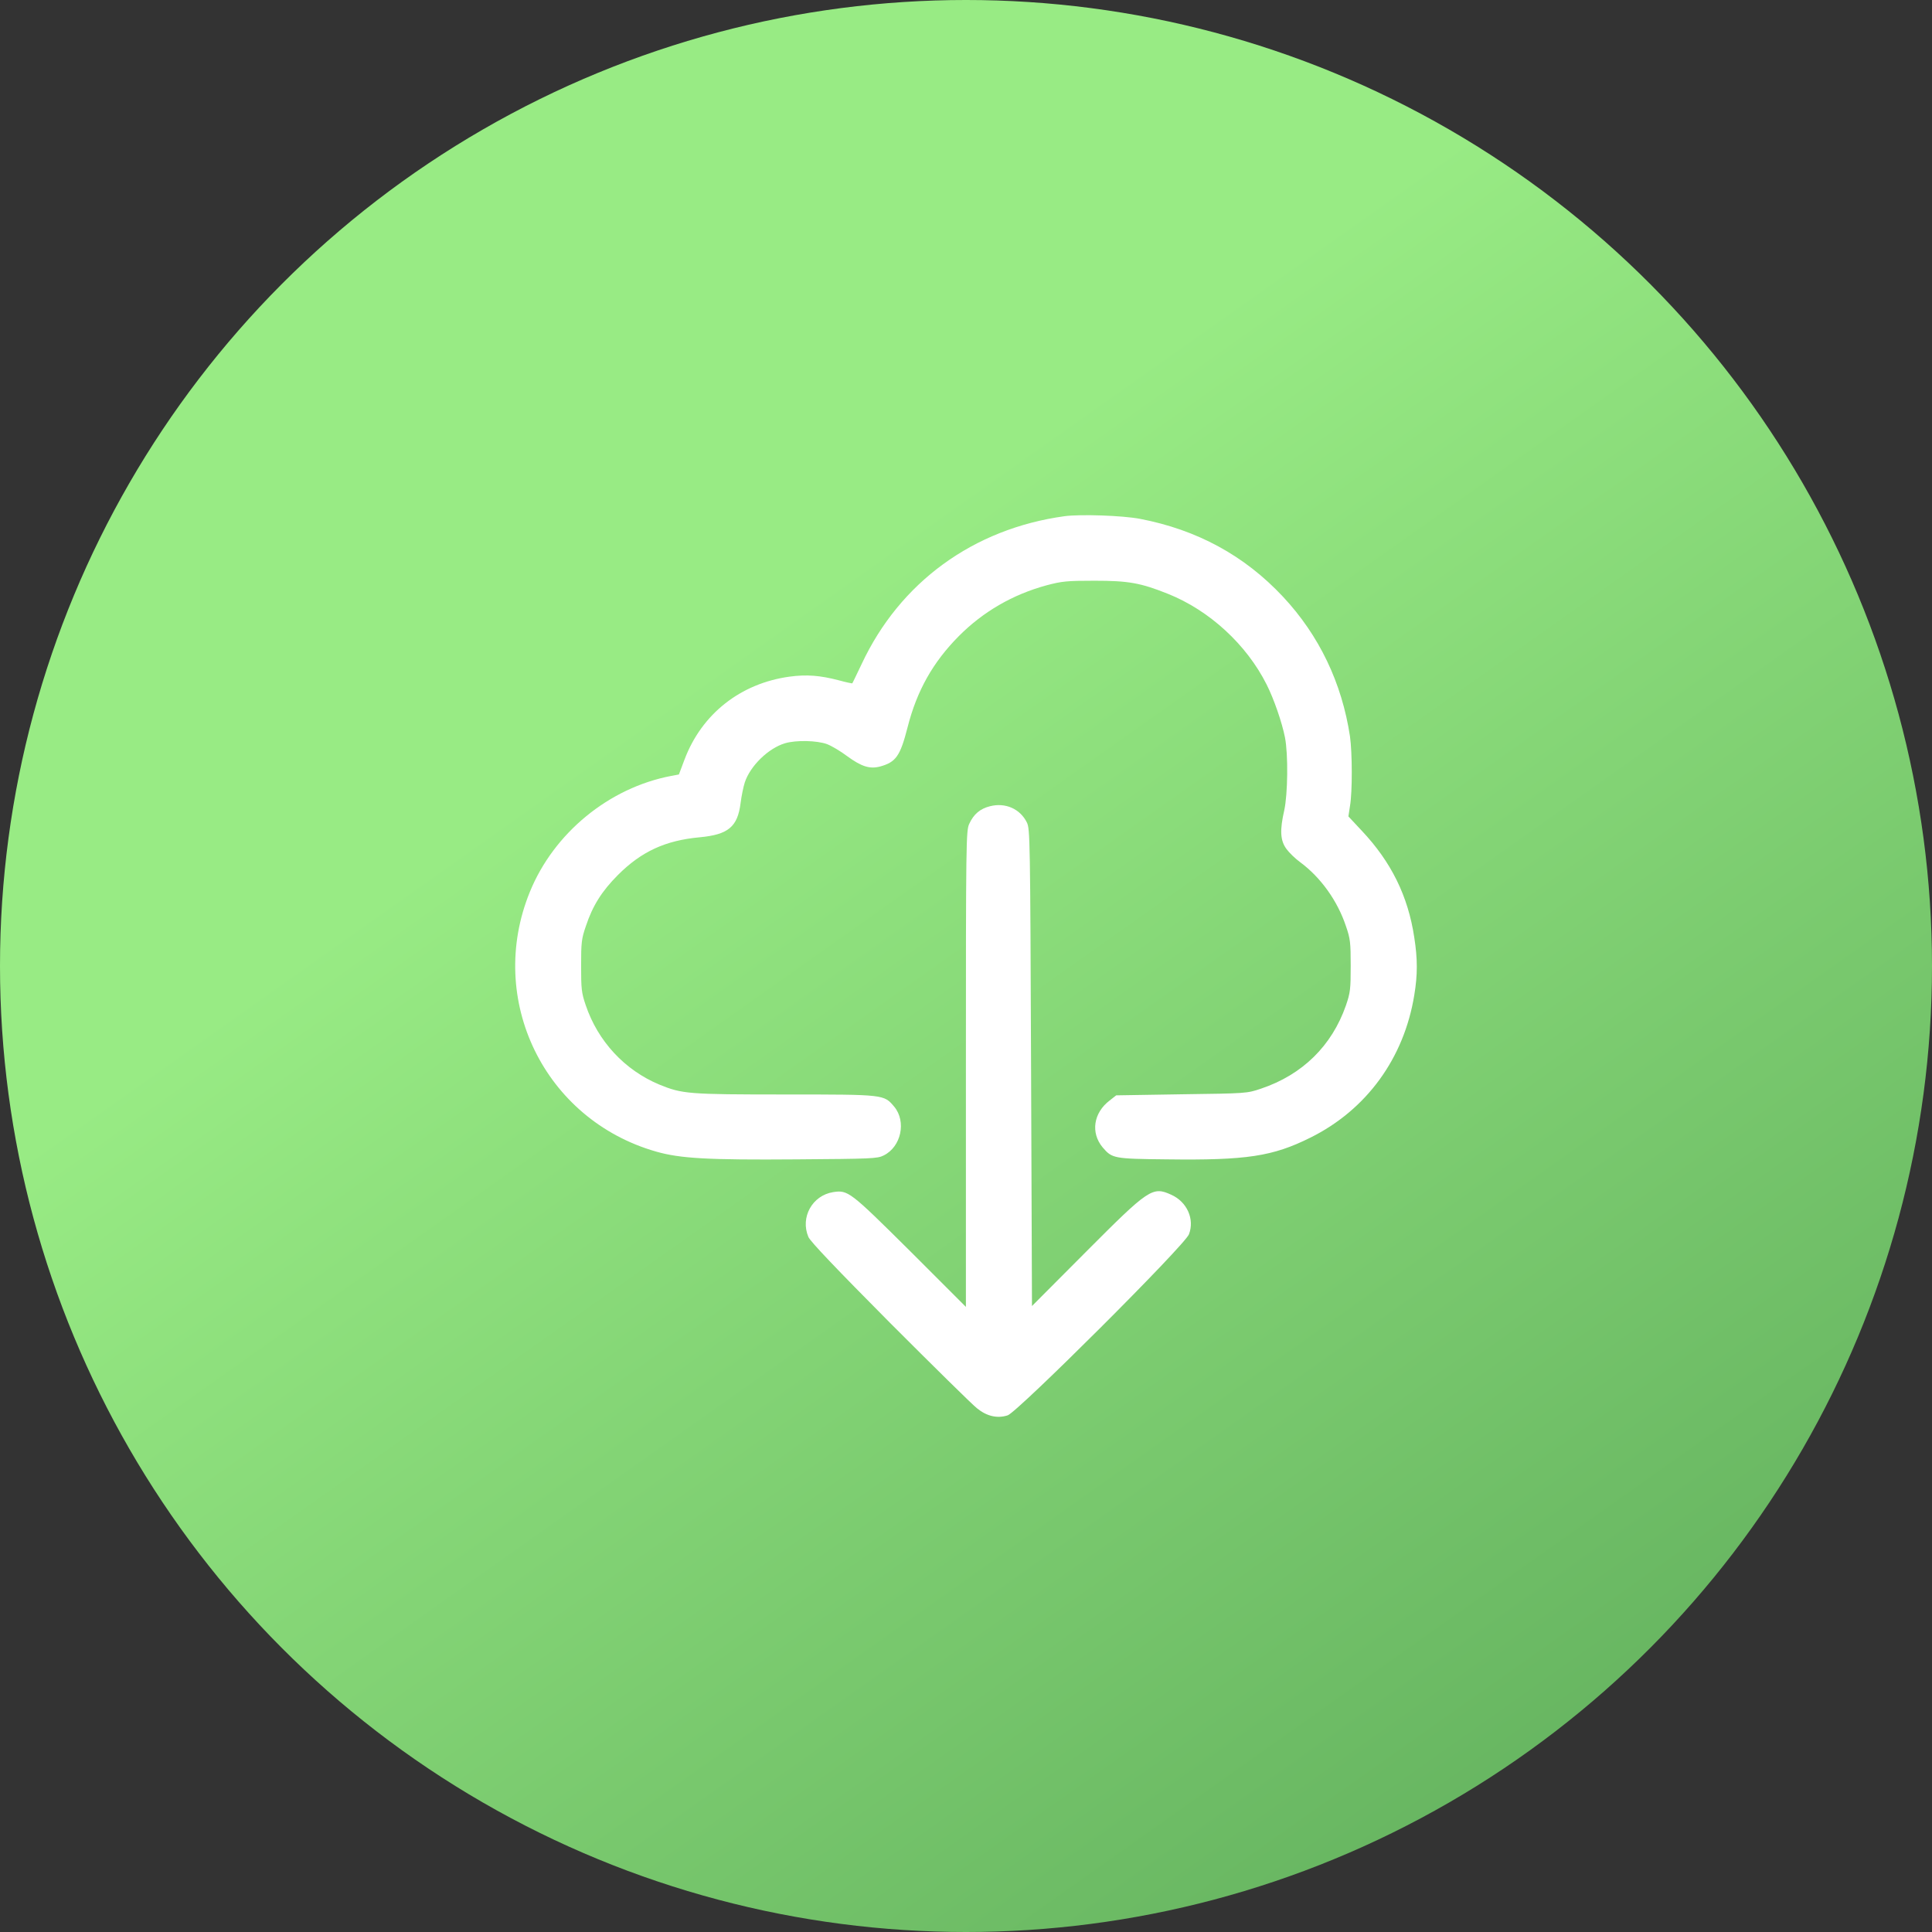
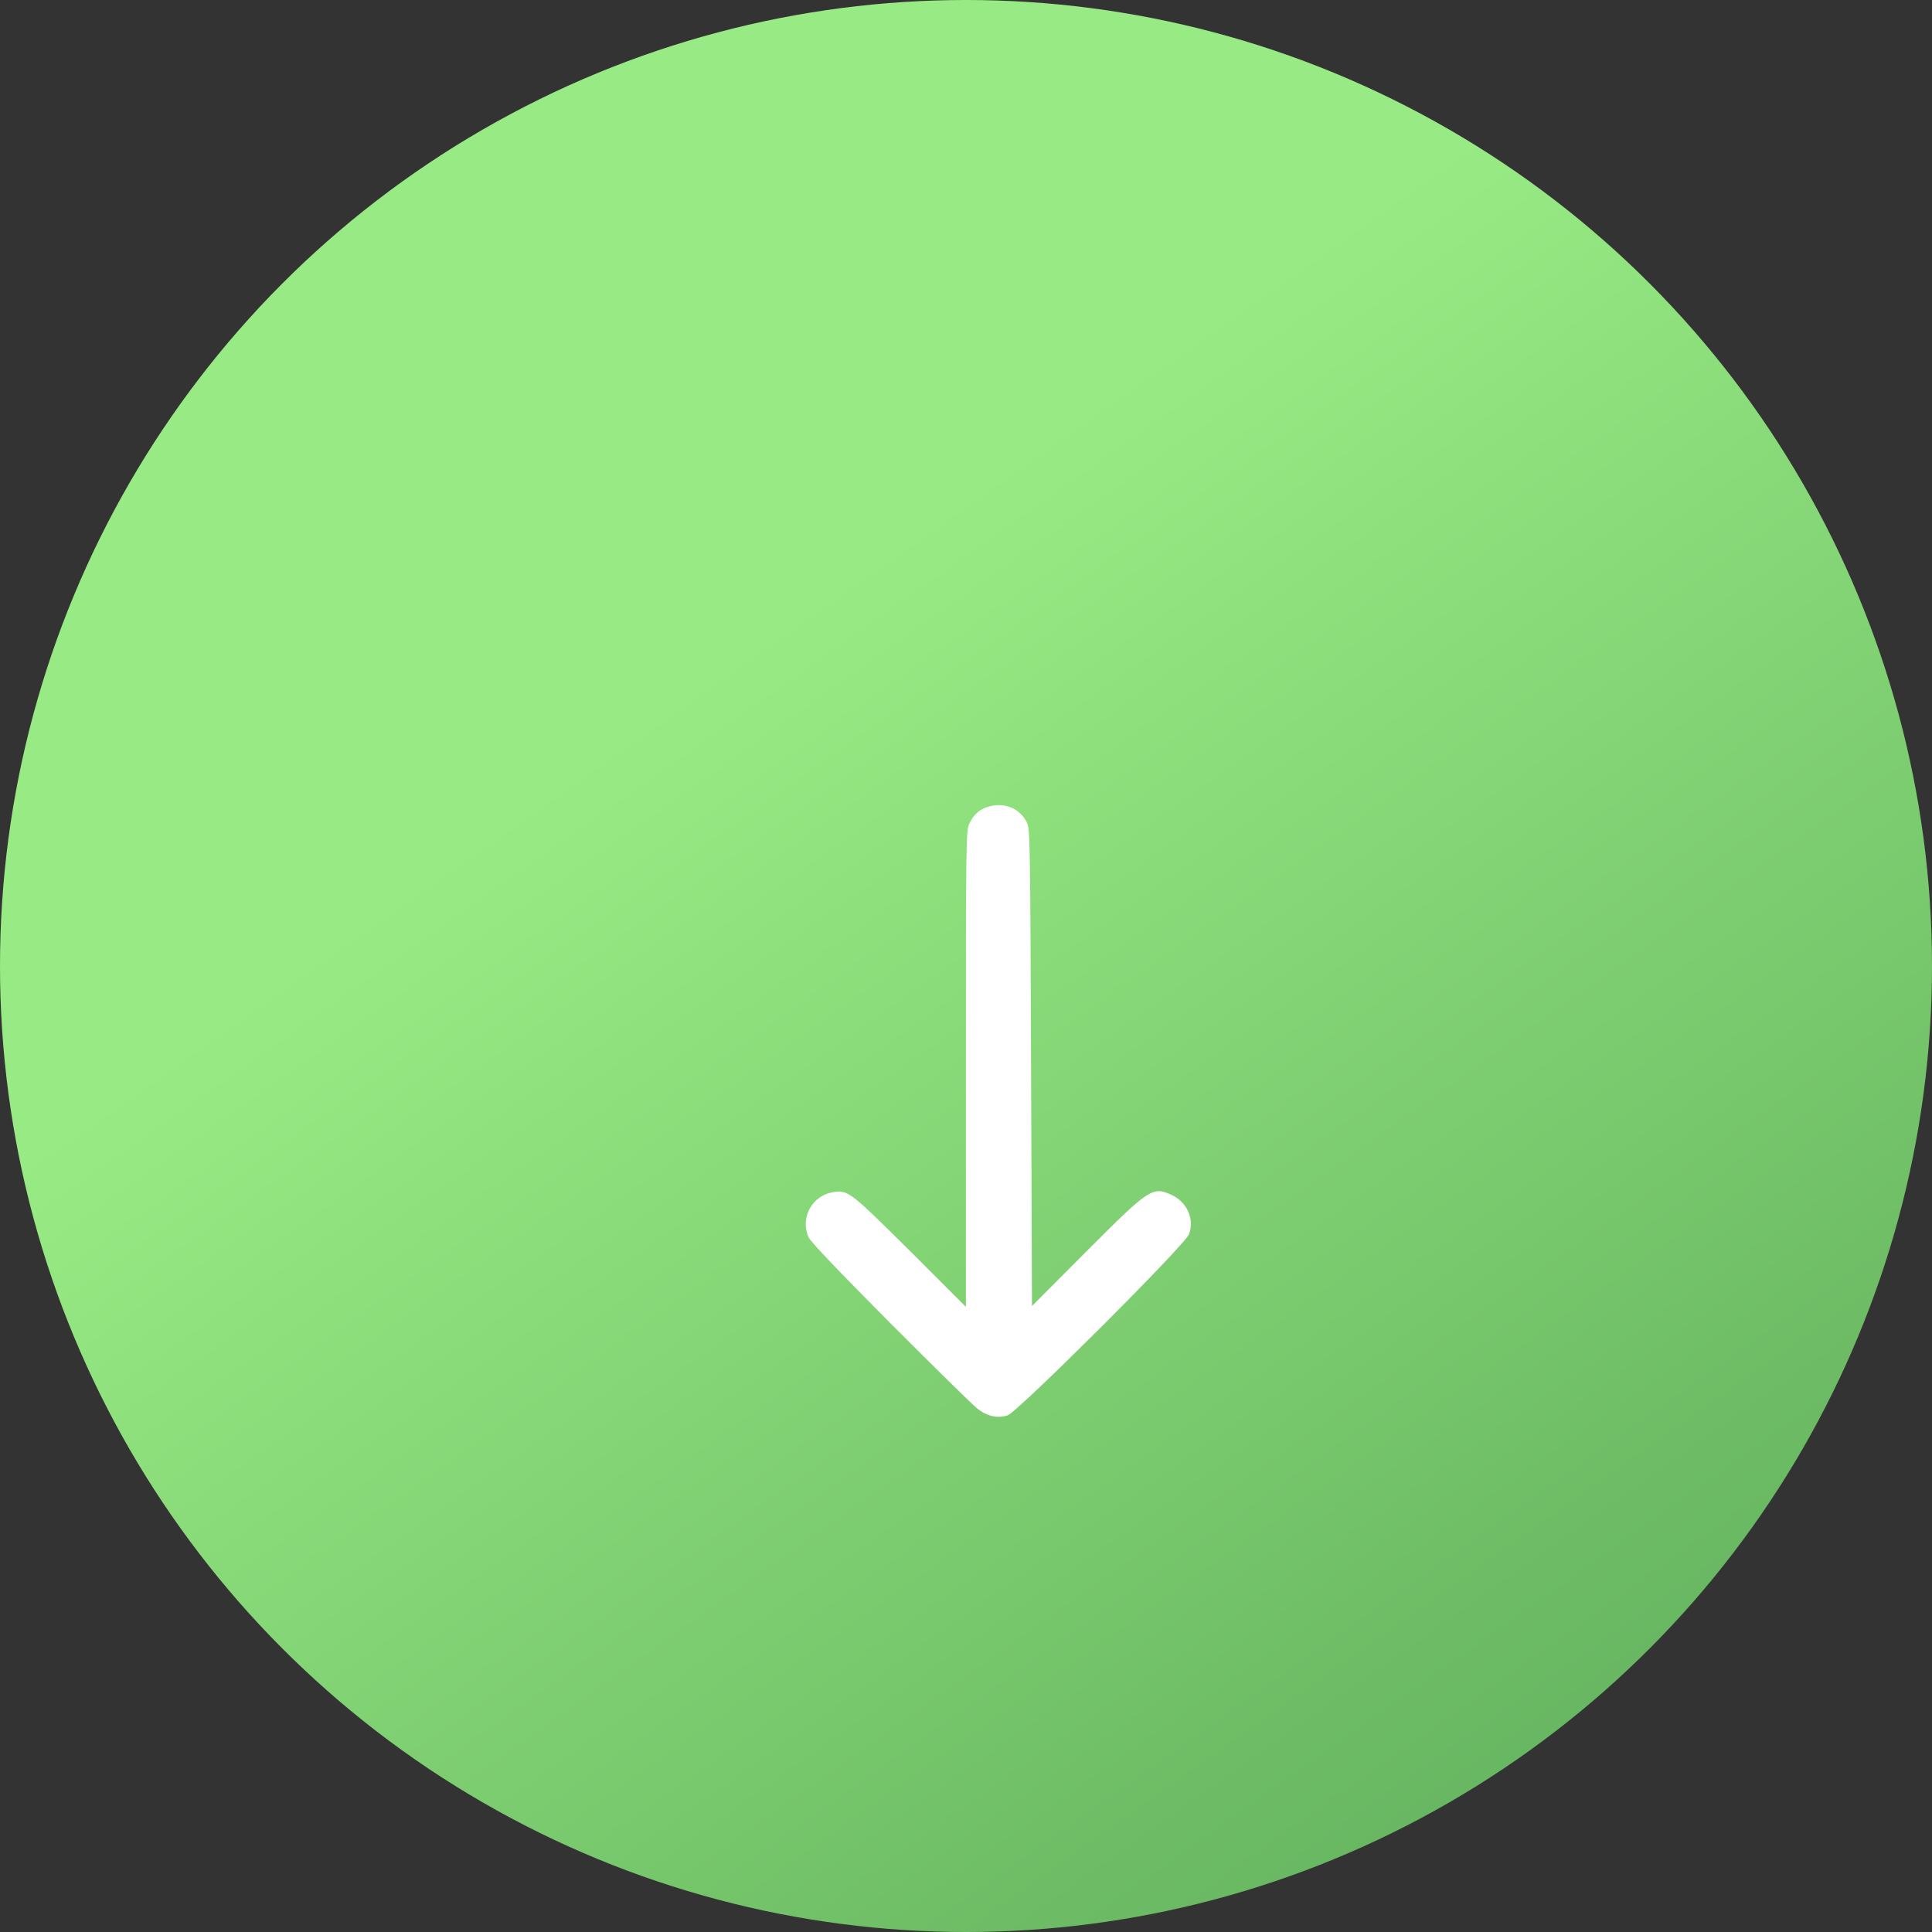
<svg xmlns="http://www.w3.org/2000/svg" width="60" height="60" viewBox="0 0 60 60" fill="none">
  <rect x="0" y="0" width="60" height="60" fill="#333333" stroke="none" />
  <circle cx="30" cy="30" r="30" fill="url(#paint0_linear_28_371)" />
-   <path d="M33.061 16.031C30.227 16.42 27.945 18.084 26.758 20.625C26.605 20.942 26.479 21.211 26.468 21.222C26.462 21.227 26.271 21.189 26.052 21.128C25.466 20.975 25.051 20.942 24.52 21.014C22.999 21.222 21.795 22.169 21.259 23.587L21.084 24.052L20.849 24.096C18.912 24.463 17.199 25.87 16.455 27.699C15.092 31.044 16.904 34.773 20.378 35.764C21.122 35.977 21.976 36.027 24.744 36.005C27.053 35.988 27.25 35.983 27.442 35.884C27.989 35.616 28.153 34.828 27.77 34.368C27.447 33.99 27.491 33.99 24.389 33.99C21.363 33.99 21.188 33.973 20.477 33.683C19.399 33.234 18.567 32.336 18.189 31.214C18.058 30.831 18.047 30.705 18.047 29.993C18.047 29.276 18.058 29.155 18.195 28.761C18.403 28.131 18.693 27.671 19.191 27.173C19.918 26.445 20.663 26.1 21.735 26.002C22.616 25.919 22.906 25.678 22.999 24.945C23.026 24.726 23.086 24.436 23.13 24.299C23.3 23.784 23.863 23.236 24.378 23.083C24.722 22.979 25.379 22.996 25.685 23.11C25.828 23.165 26.107 23.33 26.309 23.483C26.752 23.806 27.009 23.888 27.327 23.806C27.825 23.669 27.956 23.483 28.186 22.585C28.476 21.446 28.974 20.565 29.778 19.754C30.528 18.999 31.452 18.462 32.503 18.177C32.979 18.051 33.132 18.035 33.991 18.035C35.042 18.035 35.419 18.101 36.267 18.44C37.559 18.955 38.713 20.017 39.337 21.26C39.561 21.703 39.813 22.432 39.906 22.902C40.01 23.439 39.993 24.66 39.884 25.164C39.742 25.782 39.758 26.1 39.95 26.363C40.037 26.483 40.229 26.669 40.382 26.779C41.017 27.25 41.536 27.973 41.799 28.761C41.936 29.155 41.947 29.276 41.947 29.993C41.947 30.716 41.936 30.825 41.799 31.225C41.361 32.479 40.448 33.377 39.162 33.809C38.724 33.957 38.713 33.957 36.694 33.984L34.664 34.017L34.462 34.176C33.958 34.559 33.865 35.178 34.243 35.632C34.538 35.977 34.582 35.988 36.234 36.005C38.719 36.038 39.528 35.912 40.694 35.331C42.439 34.466 43.605 32.862 43.922 30.902C44.026 30.278 44.026 29.779 43.922 29.117C43.73 27.83 43.205 26.768 42.291 25.799L41.876 25.355L41.925 25.032C42.002 24.594 41.996 23.368 41.925 22.87C41.673 21.205 40.967 19.732 39.846 18.533C38.648 17.252 37.176 16.453 35.403 16.113C34.856 16.009 33.553 15.965 33.061 16.031Z" fill="white" />
  <path d="M30.747 25.038C30.44 25.114 30.238 25.284 30.101 25.585C30.002 25.793 29.997 26.127 29.997 33.196V40.587L28.262 38.852C26.391 36.996 26.337 36.952 25.871 37.023C25.226 37.127 24.848 37.806 25.105 38.414C25.16 38.551 25.975 39.405 27.633 41.075C28.979 42.422 30.194 43.621 30.342 43.736C30.643 43.982 30.971 44.059 31.294 43.955C31.6 43.856 36.798 38.671 36.924 38.332C37.105 37.861 36.864 37.324 36.377 37.105C35.791 36.837 35.682 36.914 33.718 38.885L32.049 40.56L32.021 33.158C31.994 26.034 31.989 25.744 31.89 25.542C31.682 25.12 31.223 24.917 30.747 25.038Z" fill="white" />
  <defs>
    <linearGradient id="paint0_linear_28_371" x1="11" y1="-1.51048e-06" x2="57" y2="65" gradientUnits="userSpaceOnUse">
      <stop offset="0.292" stop-color="#98EB84" />
      <stop offset="1" stop-color="#58A556" />
    </linearGradient>
  </defs>
</svg>